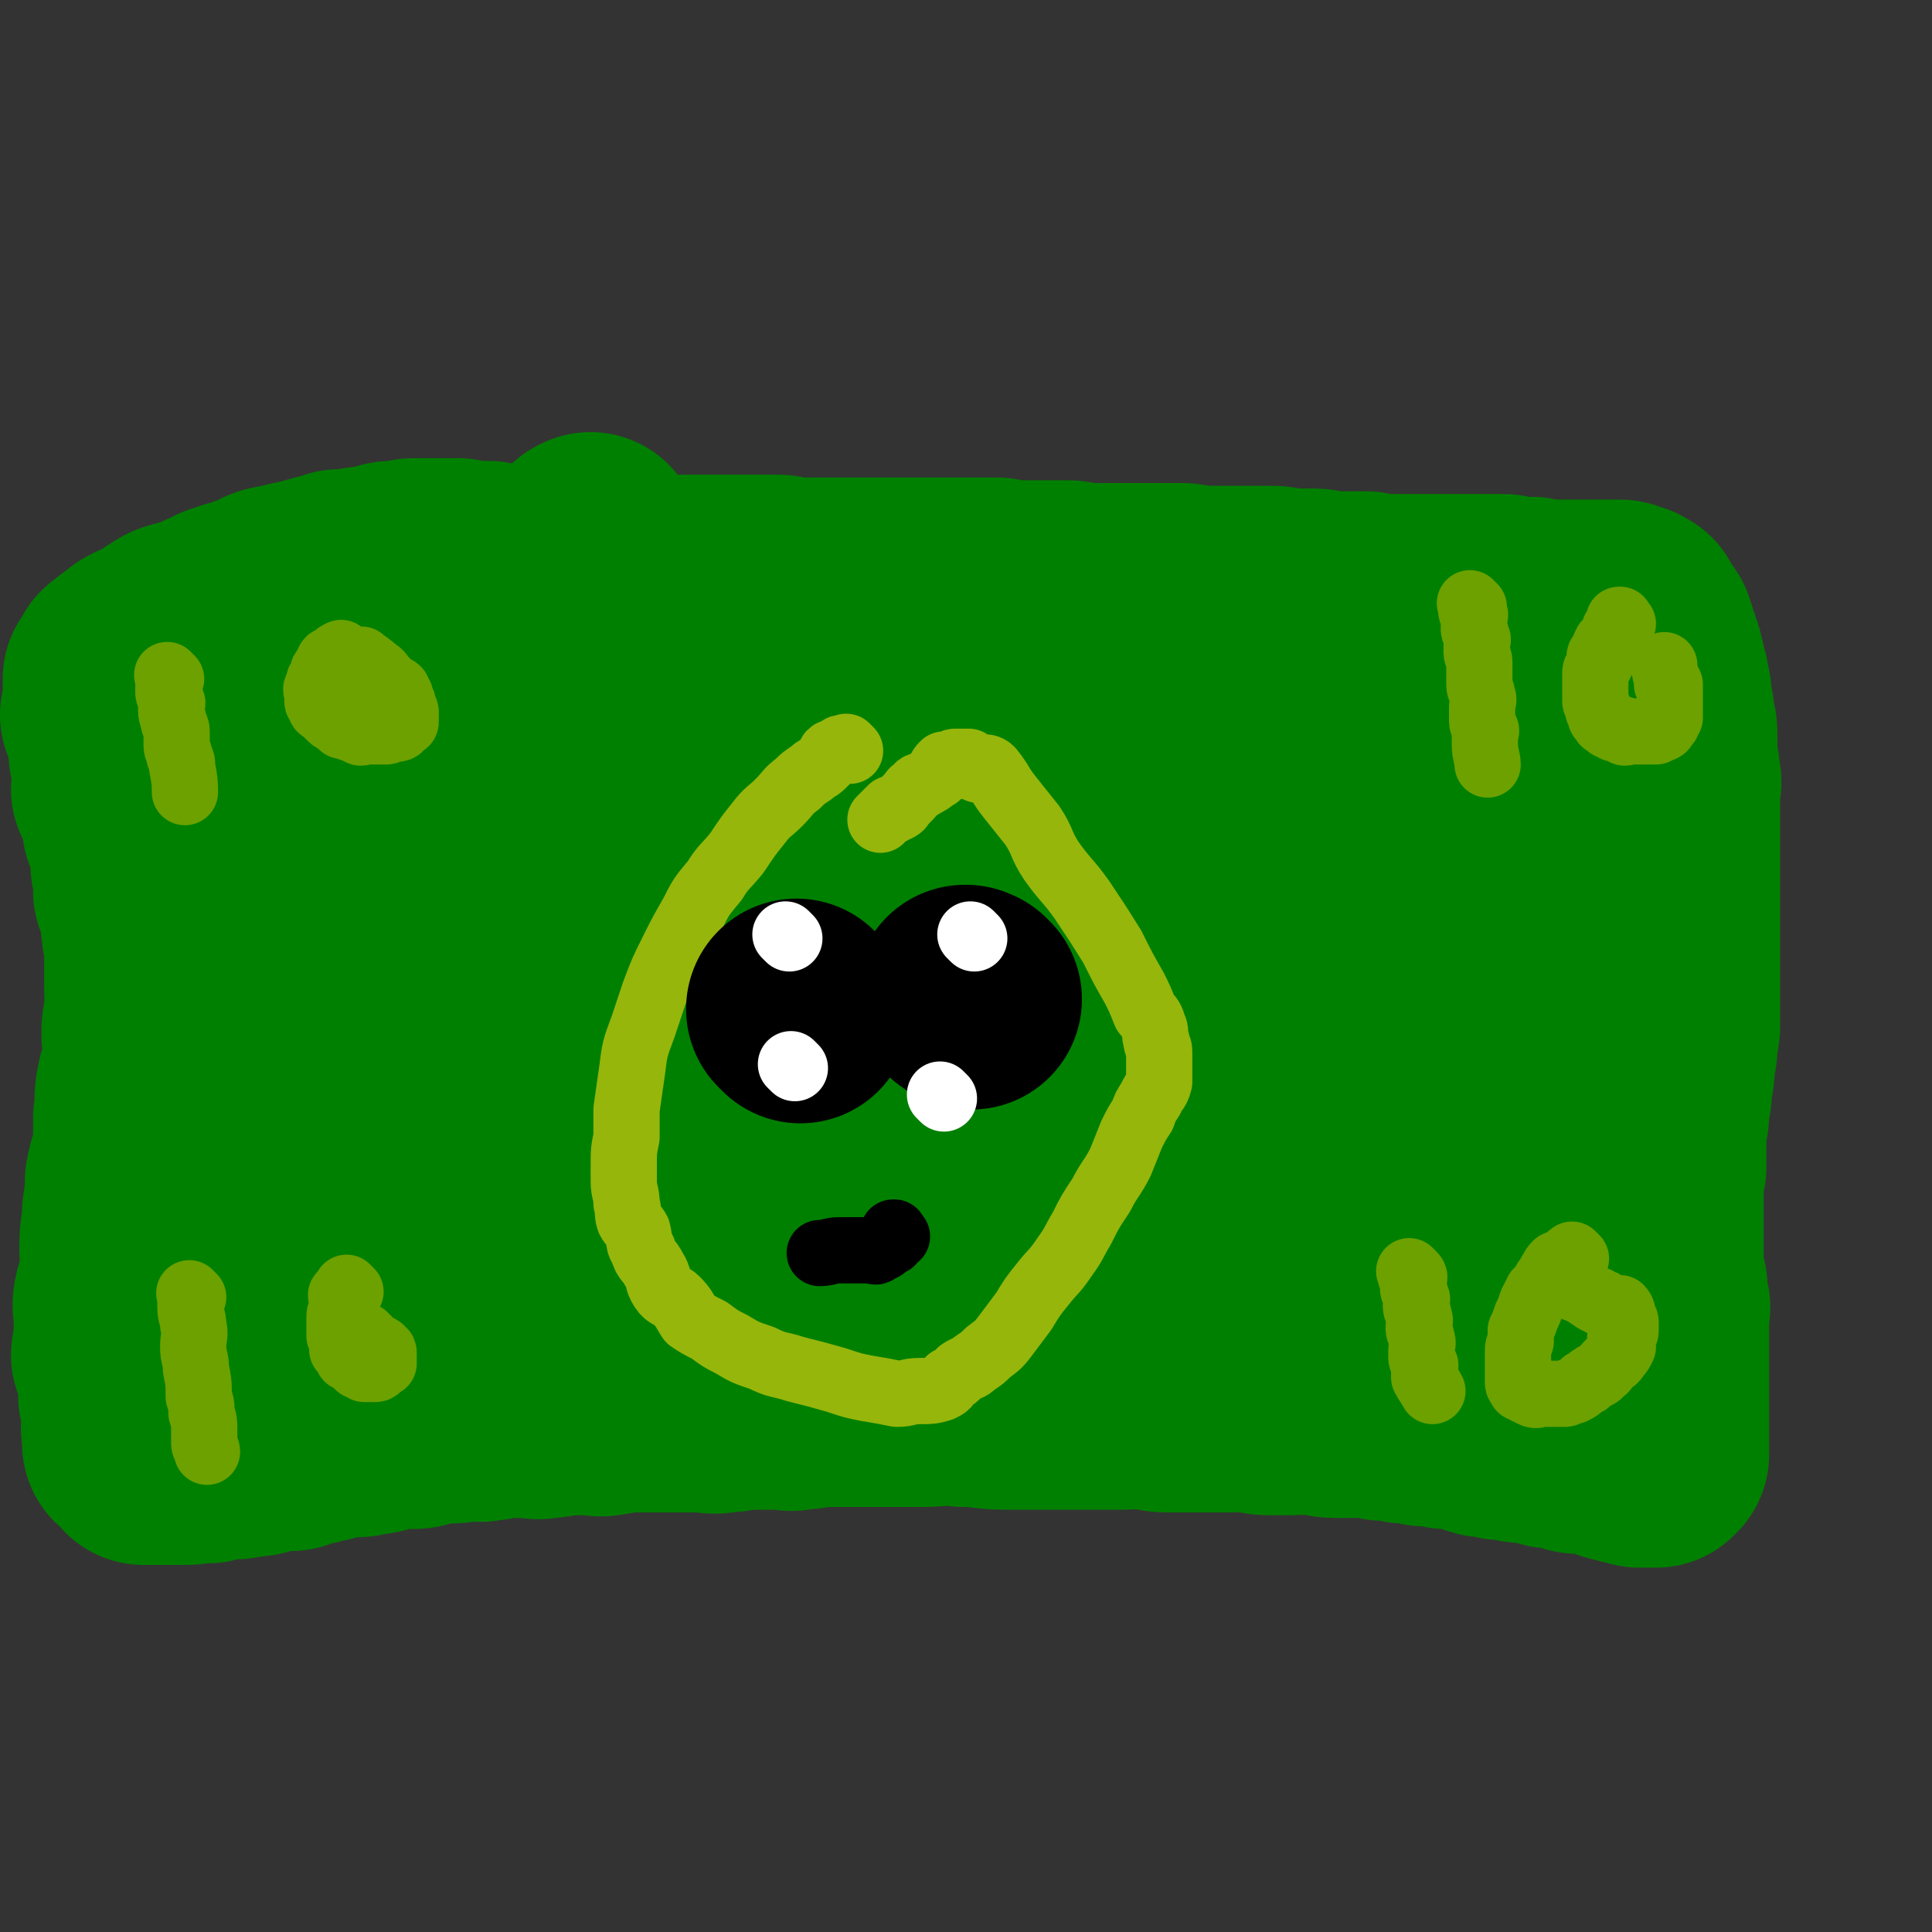
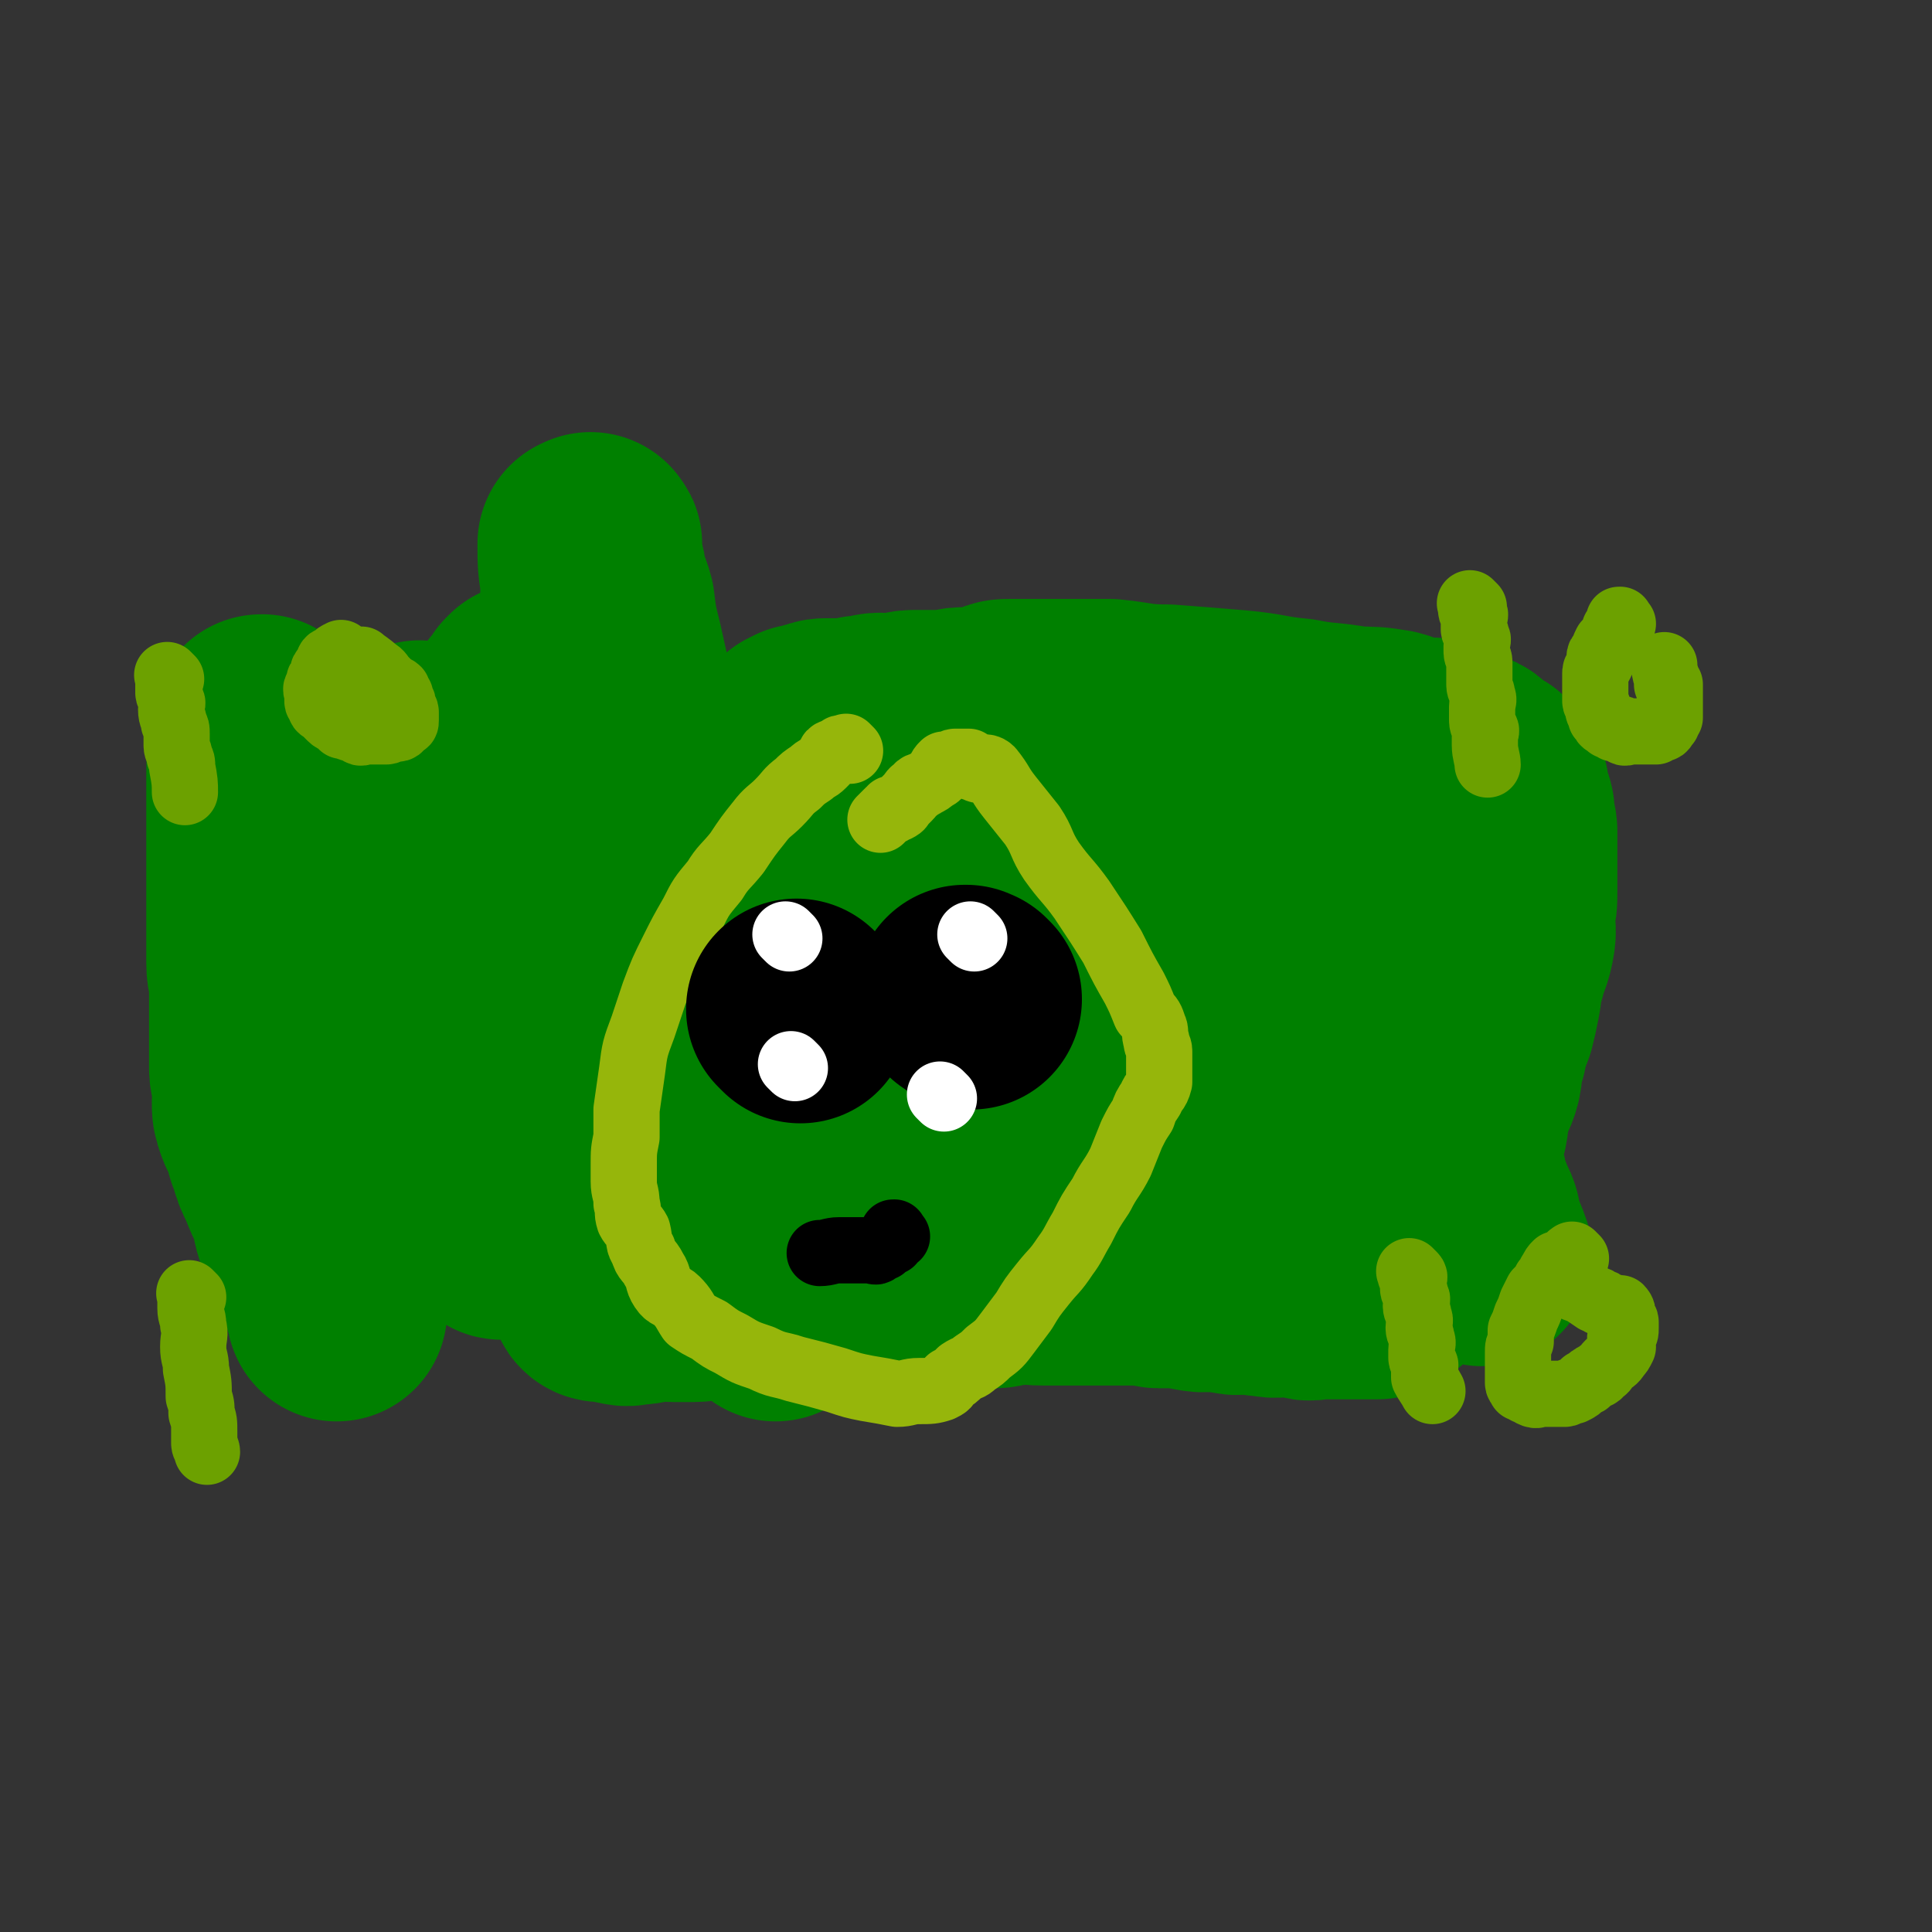
<svg xmlns="http://www.w3.org/2000/svg" viewBox="0 0 700 700" version="1.1">
  <rect x="0" y="0" width="700" height="700" fill="#333333" stroke="none" />
  <g fill="none" stroke="#008000" stroke-width="80" stroke-linecap="round" stroke-linejoin="round">
-     <path d="M136,221c-1,-1 -1,-1 -1,-1 -1,-1 0,0 0,0 0,0 0,0 0,0 0,0 0,0 0,0 -1,-1 0,0 0,0 0,0 0,0 0,0 0,0 0,0 0,0 -1,-1 0,0 0,0 0,0 0,0 0,0 0,0 -1,0 0,0 0,-1 0,0 1,0 0,0 0,0 0,0 1,0 2,0 3,0 1,0 0,-1 2,-1 0,-1 1,0 2,0 1,0 1,-1 3,-1 2,-1 2,0 4,0 3,0 3,-1 7,-1 2,0 2,0 4,0 3,0 3,-1 5,-1 4,-1 4,0 7,0 2,0 1,-1 3,-1 3,-1 3,0 7,0 1,0 1,-1 3,-1 3,-1 3,0 5,0 4,0 3,-1 7,-1 3,-1 3,0 6,0 3,0 3,-1 6,-1 3,-1 3,0 6,0 2,0 2,0 4,0 2,0 2,0 4,0 2,0 2,0 4,0 3,0 3,0 5,0 3,0 3,0 5,0 3,0 3,0 5,0 3,0 3,0 5,0 3,0 3,0 5,0 4,0 4,0 7,0 2,0 2,0 4,0 3,0 3,0 5,0 4,0 4,0 7,0 3,0 3,0 6,0 2,0 2,1 4,1 4,1 4,0 7,0 2,0 2,0 4,0 3,0 3,0 5,0 2,0 2,0 4,0 2,0 2,0 4,0 3,0 3,0 5,0 3,0 3,0 5,0 3,0 3,0 5,0 3,0 3,0 7,0 1,0 1,0 3,0 3,0 3,0 5,0 1,0 1,0 2,0 2,0 2,0 4,0 3,0 3,0 7,0 1,0 1,0 3,0 3,0 3,0 5,0 2,0 2,1 4,1 3,1 3,0 5,0 3,0 3,0 5,0 2,0 2,0 3,0 2,0 2,0 4,0 3,0 3,0 5,0 2,0 2,1 4,1 3,1 3,0 7,0 2,0 2,0 4,0 3,0 3,0 5,0 3,0 3,0 5,0 2,0 2,0 4,0 2,0 2,0 4,0 2,0 2,0 3,0 3,0 3,0 5,0 3,0 3,1 5,1 3,1 3,0 5,0 2,0 2,0 4,0 2,0 2,0 4,0 2,0 2,0 4,0 1,0 1,0 3,0 1,0 1,0 3,0 1,0 1,0 2,0 1,0 1,0 3,0 3,0 3,1 5,1 3,1 3,0 5,0 3,0 3,0 5,0 3,0 3,1 5,1 3,1 3,0 5,0 4,0 4,0 7,0 1,0 1,0 2,0 1,0 1,1 3,1 1,1 1,0 3,0 2,0 2,0 4,0 2,0 2,0 4,0 2,0 2,0 4,0 2,0 2,0 4,0 2,0 2,0 4,0 2,0 2,0 4,0 2,0 2,0 4,0 1,0 1,0 3,0 1,0 1,0 3,0 1,0 1,0 3,0 1,0 1,0 2,0 1,0 1,0 2,0 1,0 1,0 3,0 1,0 1,1 2,1 0,1 1,0 2,0 1,0 1,0 3,0 1,0 1,0 3,0 1,0 1,1 3,1 1,1 1,0 3,0 1,0 1,0 3,0 1,0 1,0 3,0 1,0 1,0 2,0 1,0 1,0 2,0 1,0 1,0 2,0 1,0 1,0 2,0 0,0 0,0 0,0 1,0 1,0 3,0 1,0 1,0 2,0 0,0 0,0 0,0 1,0 1,0 3,0 0,0 0,0 0,0 1,0 1,0 1,0 1,0 1,0 1,0 1,0 1,0 1,0 1,0 1,0 1,0 1,0 1,1 1,1 1,0 1,0 1,0 1,0 1,0 1,0 1,0 1,1 1,1 1,0 1,0 1,0 0,0 0,1 0,1 0,1 1,1 1,1 0,1 0,1 0,1 0,1 1,1 1,1 1,1 1,1 1,1 1,1 1,1 1,3 1,1 1,1 1,3 1,1 1,1 1,3 1,1 1,1 1,3 1,2 1,2 1,4 1,2 1,2 1,4 1,3 1,3 1,7 1,3 1,3 1,6 1,3 1,3 1,6 0,3 0,3 0,7 0,3 1,3 1,7 1,3 0,3 0,7 0,3 0,3 0,7 0,3 0,3 0,7 0,4 0,4 0,7 0,3 0,3 0,6 0,3 0,3 0,6 0,2 0,2 0,4 0,2 0,2 0,4 0,2 0,2 0,4 0,2 0,2 0,4 0,3 0,3 0,5 0,3 0,3 0,7 0,3 0,3 0,6 0,2 0,2 0,4 0,4 0,4 0,7 0,3 0,3 0,6 0,2 -1,2 -1,4 0,2 0,2 0,4 0,2 -1,2 -1,4 -1,2 0,2 0,4 0,2 -1,2 -1,4 -1,2 0,2 0,4 0,2 -1,2 -1,4 -1,2 0,2 0,4 0,2 -1,2 -1,4 0,1 0,1 0,3 0,1 0,1 0,3 0,1 0,1 0,3 0,1 0,1 0,3 0,1 0,1 0,3 0,1 -1,1 -1,2 -1,1 0,1 0,3 0,1 0,1 0,3 0,1 0,1 0,3 0,1 0,1 0,2 0,1 0,1 0,3 0,1 0,1 0,3 0,1 0,1 0,2 0,1 0,1 0,3 0,1 0,1 0,2 0,1 0,1 0,2 0,1 0,1 0,2 0,1 0,1 0,2 0,1 0,1 0,2 0,1 0,1 0,3 0,1 0,1 0,2 0,1 0,1 0,2 0,1 1,0 1,2 1,0 0,1 0,2 0,1 0,1 0,2 0,0 0,0 0,0 1,1 1,1 1,3 1,1 0,1 0,2 0,1 0,1 0,2 0,0 0,0 0,0 0,1 0,1 0,3 0,1 0,1 0,2 0,1 0,1 0,2 0,0 0,0 0,0 0,1 0,1 0,3 0,0 0,0 0,0 0,1 0,1 0,3 0,0 0,0 0,0 0,1 0,1 0,1 0,1 0,1 0,1 0,1 0,1 0,1 0,1 0,1 0,1 0,1 0,1 0,1 0,1 0,1 0,1 0,1 0,1 0,1 0,1 0,1 0,1 0,1 0,1 0,1 0,1 0,1 0,1 0,1 0,1 0,1 0,1 0,1 0,1 0,1 0,1 0,1 0,1 0,1 0,1 0,1 0,1 0,1 0,1 0,1 0,1 0,1 0,1 0,1 0,1 0,1 0,1 0,1 0,1 0,1 0,1 0,1 0,1 0,1 0,1 0,1 0,1 0,1 0,1 0,1 0,1 0,1 0,1 0,1 0,1 0,1 0,1 0,1 0,1 0,1 0,1 0,1 0,1 0,1 0,1 0,1 0,1 0,1 0,1 0,1 0,1 0,1 0,1 0,1 0,1 0,1 0,1 0,1 0,1 0,1 0,1 0,1 0,1 0,1 0,1 0,1 0,1 0,1 0,1 0,1 0,1 0,1 0,1 0,1 0,0 0,0 0,0 -1,1 -1,1 -1,1 -1,0 -1,0 -1,0 0,0 0,0 -1,0 -1,0 -1,0 -1,0 -1,0 -1,0 -3,0 0,0 0,0 0,0 -1,0 -1,-1 -1,-1 -1,-1 -2,0 -3,0 -1,0 0,-1 -2,-1 0,0 -1,0 -2,0 -1,0 0,-1 -2,-1 -1,-1 -1,-1 -3,-1 -2,-1 -2,-1 -4,-1 -3,0 -3,0 -5,0 -2,0 -2,-1 -4,-1 -3,-1 -3,-1 -6,-1 -2,-1 -2,-1 -4,-1 -4,-1 -4,-1 -7,-1 -3,-1 -3,-1 -7,-1 -3,-1 -3,-1 -6,-1 -4,-1 -4,-2 -8,-3 -3,0 -3,0 -6,0 -4,-1 -4,-1 -8,-1 -4,-1 -4,-1 -7,-1 -4,-1 -4,-1 -8,-1 -4,-1 -4,-1 -8,-1 -4,0 -4,0 -9,0 -4,0 -4,-1 -8,-1 -4,-1 -4,0 -8,0 -4,0 -4,0 -8,0 -4,0 -4,-1 -7,-1 -3,-1 -3,0 -7,0 -3,0 -3,0 -7,0 -4,0 -4,0 -8,0 -4,0 -4,0 -8,0 -4,0 -4,-1 -7,-1 -5,-1 -5,0 -9,0 -7,0 -7,0 -13,0 -8,0 -8,0 -15,0 -7,0 -7,0 -15,0 -7,0 -7,-1 -15,-1 -8,-1 -8,0 -15,0 -7,0 -7,0 -14,0 -6,0 -6,0 -11,0 -6,0 -6,0 -11,0 -4,0 -4,1 -9,1 -3,1 -3,0 -7,0 -5,0 -5,0 -10,0 -5,0 -5,1 -10,1 -4,1 -4,0 -9,0 -4,0 -4,0 -9,0 -4,0 -4,0 -8,0 -5,0 -5,0 -10,0 -3,0 -3,1 -6,1 -3,1 -3,0 -7,0 -3,0 -3,0 -7,0 -4,0 -4,1 -8,1 -4,1 -4,0 -8,0 -4,0 -4,0 -7,0 -4,0 -3,1 -7,1 -3,1 -3,0 -6,0 -3,0 -3,1 -7,1 -2,0 -2,0 -4,0 -3,0 -3,1 -5,1 -3,1 -3,1 -5,1 -4,0 -4,0 -7,0 -2,0 -1,1 -3,1 -3,1 -3,1 -5,1 -4,1 -3,1 -7,1 -1,0 -1,0 -3,0 -2,0 -2,1 -4,1 -3,1 -3,1 -5,1 -2,1 -2,1 -4,1 -2,1 -2,1 -4,1 -1,1 -1,1 -3,1 -2,0 -2,0 -4,0 -3,0 -3,1 -5,1 -2,1 -2,1 -3,1 -1,0 -1,0 -3,0 -2,0 -2,1 -4,1 -1,0 -1,0 -3,0 -1,0 -1,0 -3,0 -1,0 -1,1 -3,1 -1,1 -1,0 -3,0 -1,0 -1,0 -2,0 -1,0 -1,1 -3,1 -1,0 -1,0 -2,0 -1,0 -1,0 -2,0 -1,0 -1,0 -2,0 -1,0 -1,0 -2,0 -1,0 -1,0 -2,0 0,0 0,0 0,0 -1,0 -1,0 -3,0 0,0 0,0 0,0 -1,0 -2,0 -3,0 0,0 0,-1 0,-1 0,-1 -1,0 -1,-1 0,0 0,-1 0,-1 -1,-1 -2,0 -3,-1 0,-1 1,-1 1,-3 0,-1 -1,0 -1,-2 -1,-1 0,-1 0,-3 0,-2 0,-2 0,-4 0,-2 -1,-2 -1,-4 -1,-2 0,-2 0,-4 0,-3 1,-3 0,-5 -1,-4 -2,-4 -3,-7 0,-2 1,-2 1,-4 0,-5 0,-5 0,-9 0,-4 -1,-4 0,-8 1,-4 2,-4 3,-8 0,-5 -1,-5 -1,-10 0,-7 1,-7 1,-13 1,-6 1,-6 1,-11 1,-6 2,-6 3,-12 0,-6 0,-6 0,-11 1,-6 0,-6 1,-11 1,-5 2,-5 3,-10 0,-5 -1,-5 -1,-10 0,-4 1,-4 1,-9 1,-3 0,-3 0,-7 0,-4 0,-4 0,-8 0,-4 0,-4 0,-7 0,-3 -1,-3 -1,-7 -1,-3 1,-4 0,-7 -1,-3 -2,-3 -3,-6 0,-3 0,-3 0,-6 -1,-3 -1,-3 -1,-6 0,-3 1,-3 0,-6 -1,-3 -2,-3 -3,-6 0,-2 0,-2 0,-4 -1,-3 0,-3 -1,-5 -1,-2 -2,-2 -3,-4 0,-3 1,-3 1,-7 0,-1 -1,-1 -1,-3 -1,-3 -1,-3 -1,-5 0,-2 0,-2 0,-4 0,-2 1,-2 0,-4 -1,-2 -2,-2 -3,-4 0,-1 1,-2 1,-3 0,-1 0,-1 0,-3 0,-1 0,-1 0,-3 0,-1 0,-1 0,-2 0,-1 0,-1 0,-2 1,-1 2,0 3,-2 0,0 -1,-1 -1,-1 0,-1 1,-1 1,-1 1,-1 1,-1 1,-1 2,-2 2,-1 4,-3 1,-1 1,-1 3,-2 3,-1 3,0 5,-2 3,-1 2,-2 4,-3 3,-2 3,-2 7,-3 4,-1 4,-1 8,-3 4,-1 3,-2 7,-3 5,-2 5,-1 9,-3 4,-1 4,-2 7,-3 5,-1 5,-1 9,-2 4,0 4,-1 8,-2 4,-1 4,-1 7,-2 2,0 2,0 4,0 4,-1 4,-1 7,-1 3,-1 3,-1 6,-1 1,-1 1,-1 3,-1 1,0 2,0 3,0 2,0 2,-1 4,-1 1,0 2,0 3,0 1,0 1,0 3,0 1,0 1,0 2,0 0,0 0,0 0,0 2,0 2,0 4,0 1,0 1,0 2,0 1,0 1,0 2,0 1,0 0,1 2,1 0,1 1,0 2,0 1,0 1,0 2,0 1,0 1,0 2,0 0,0 0,0 0,0 1,0 1,0 1,0 1,0 1,0 1,0 1,0 1,0 1,0 1,0 1,1 1,1 0,0 0,0 0,0 1,0 1,0 1,0 1,0 1,1 1,1 1,0 1,0 1,0 1,0 2,1 2,1 " />
    <path d="M96,264c-1,-1 -1,-1 -1,-1 -1,-1 0,0 0,0 0,0 0,0 0,0 0,0 0,0 0,0 -1,-1 0,0 0,0 0,0 0,0 0,0 0,0 0,-1 0,0 -1,1 0,2 0,4 0,2 -1,2 -1,4 -1,5 -1,5 -1,10 0,7 0,7 0,15 0,7 0,7 0,14 0,8 0,8 0,15 0,6 0,6 0,13 0,5 0,5 0,11 0,4 1,4 1,8 0,2 0,2 0,4 0,3 0,3 0,5 0,3 0,3 0,5 0,3 0,3 0,7 0,2 0,2 0,4 0,3 0,3 0,5 0,3 1,3 1,5 1,4 0,4 0,7 0,3 0,3 1,6 1,3 2,3 3,6 1,3 0,3 2,7 1,4 1,4 3,8 2,5 2,5 4,9 2,6 1,6 3,11 2,4 2,4 4,8 2,4 1,4 3,7 1,3 2,3 3,6 1,2 0,2 0,4 0,1 1,1 1,2 0,0 0,0 0,0 0,1 0,1 0,1 0,0 0,0 0,0 0,1 0,1 0,1 0,0 0,0 0,0 0,0 0,0 0,-1 0,-2 0,-2 0,-4 1,-11 2,-11 3,-22 0,-12 -1,-12 0,-25 1,-12 2,-12 4,-25 2,-14 1,-14 3,-28 1,-11 1,-11 3,-22 1,-11 1,-11 3,-21 0,-2 1,-2 2,-3 0,-1 0,-1 0,-2 0,-1 0,-2 0,-3 0,0 1,1 1,1 1,-2 1,-3 1,-5 1,-2 1,-2 1,-4 1,-2 1,-2 1,-4 1,-1 1,-1 1,-3 0,-1 0,-1 0,-3 0,-2 1,-2 1,-4 1,-1 1,-1 1,-3 0,-1 0,-1 0,-3 0,-1 1,-1 1,-3 1,-2 1,-2 1,-4 1,-2 1,-1 1,-3 0,-1 0,-1 0,-3 0,-1 1,-1 1,-2 1,0 0,-1 0,-2 0,-1 1,-1 1,-2 0,0 0,0 0,0 1,1 0,0 0,0 0,0 0,1 0,2 0,2 1,1 1,3 1,5 0,5 1,11 2,7 3,7 4,15 1,10 0,10 2,20 1,11 2,11 4,22 2,10 2,10 4,20 2,10 2,10 4,20 1,6 0,6 2,12 1,5 2,4 3,9 1,3 0,3 0,7 1,2 1,2 1,4 1,4 1,4 1,7 1,3 1,3 1,6 1,2 1,2 1,4 0,2 0,2 0,4 0,2 1,1 1,3 0,1 0,1 0,2 0,0 0,0 0,0 0,1 0,1 0,1 0,1 0,1 0,1 0,0 0,0 0,0 0,1 -1,0 0,0 0,-1 1,0 1,-1 1,-1 0,-1 0,-3 0,-2 0,-2 0,-5 0,-6 0,-6 0,-12 0,-5 0,-6 0,-11 0,-7 -1,-7 -1,-14 -1,-8 0,-8 0,-17 0,-7 -1,-7 -1,-15 -1,-7 -1,-7 -1,-13 -1,-4 -1,-4 -1,-9 0,-5 0,-5 0,-10 0,-4 -1,-4 -1,-7 0,-5 1,-5 1,-10 1,-5 0,-5 0,-11 0,-7 0,-7 1,-14 1,-6 1,-6 3,-13 0,-4 1,-4 2,-9 1,-4 1,-4 2,-9 0,-3 -1,-3 0,-6 1,-1 2,-1 3,-2 0,-1 0,-1 0,-2 0,0 0,0 0,0 0,0 0,0 0,0 1,-1 1,-1 1,-1 0,0 0,0 0,0 1,0 1,0 1,0 0,0 0,1 0,1 0,2 1,2 1,4 1,3 1,3 1,5 1,6 1,6 3,12 1,7 2,7 3,15 1,8 0,8 2,16 1,10 1,10 3,20 1,9 1,9 2,17 0,8 0,8 2,15 0,7 1,7 2,14 0,4 0,4 0,7 1,5 1,5 1,10 1,3 1,3 1,7 0,4 0,4 0,7 0,3 1,3 1,6 1,2 1,2 1,4 0,3 0,3 0,5 0,2 1,2 1,4 0,1 0,1 0,2 0,1 1,1 1,2 0,0 0,0 0,0 0,1 1,2 1,3 1,0 1,-1 1,-1 1,0 1,0 1,0 1,0 1,-1 1,-1 1,-1 1,-1 1,-1 1,-2 1,-2 1,-4 1,-2 2,-2 3,-4 0,-2 -1,-2 -1,-4 0,-3 1,-3 1,-6 0,-5 -1,-5 -1,-9 -1,-12 0,-12 -1,-24 -2,-16 -2,-16 -4,-33 -2,-17 -2,-17 -3,-34 -1,-18 -1,-18 -2,-35 0,-17 0,-17 0,-33 -1,-14 -1,-14 -1,-28 -1,-6 -1,-6 -1,-13 0,0 0,0 0,0 1,0 1,-1 1,0 1,0 0,1 0,1 0,1 0,1 0,3 0,0 0,0 0,0 0,-2 0,-3 0,-4 0,0 0,1 0,2 0,1 0,1 0,1 1,3 1,3 1,5 1,3 1,3 1,5 1,5 2,5 3,9 1,8 1,8 3,16 2,9 2,9 4,18 3,11 3,11 5,22 3,11 3,11 5,21 3,11 3,11 5,22 3,11 2,11 4,22 2,8 3,8 4,16 1,7 0,7 2,14 1,5 2,5 3,10 1,6 1,6 2,11 1,6 0,6 2,12 1,5 1,5 3,10 1,4 2,4 3,9 2,5 1,6 3,11 2,6 2,6 4,11 2,4 2,4 3,9 1,3 1,3 2,6 0,3 0,3 2,6 0,2 1,2 2,4 0,1 0,1 0,2 0,0 0,1 0,2 0,1 1,1 1,2 0,0 0,0 0,0 0,0 0,0 0,0 0,0 0,0 0,0 0,0 0,0 0,-1 0,-1 0,-1 0,-1 0,-4 0,-4 0,-8 0,-5 0,-5 0,-10 0,-5 0,-5 0,-10 0,-7 0,-7 0,-15 0,-6 -1,-6 -1,-13 -1,-6 -1,-6 -1,-12 -1,-5 -1,-5 -1,-10 -1,-2 -1,-2 -1,-5 0,-2 0,-2 0,-4 0,-1 -1,-1 -1,-2 -1,0 0,-1 0,-1 0,-2 -1,-2 -1,-3 -1,0 -1,0 -1,0 -1,-1 -1,-1 -1,-1 -1,0 -1,0 -1,0 -1,0 -1,0 -1,0 -1,0 -2,0 -3,1 -1,1 0,2 -2,3 -1,1 -1,0 -3,2 -3,2 -3,2 -5,5 -3,3 -3,4 -5,7 -4,4 -4,4 -7,8 -3,4 -3,4 -6,8 -3,5 -3,5 -6,9 -2,5 -2,5 -4,9 -2,4 -2,4 -4,8 -2,4 -2,4 -3,7 -1,2 -1,2 -2,4 -1,3 -1,3 -2,5 0,2 0,2 0,4 -1,1 -1,1 -1,3 -1,1 -1,1 -1,3 0,0 0,0 0,0 0,1 0,1 0,1 0,1 0,1 0,1 0,1 1,1 1,1 1,0 1,0 1,0 1,0 1,0 3,0 1,0 1,1 3,1 3,1 3,0 5,0 4,0 4,-1 8,-1 3,-1 3,0 6,0 3,0 3,0 7,0 4,0 4,-1 8,-1 3,0 3,0 6,0 3,0 3,0 6,0 2,0 2,0 4,0 3,0 3,0 5,0 4,0 4,1 7,1 1,0 1,0 3,0 3,0 3,0 5,0 3,0 3,0 5,0 4,0 4,0 8,0 3,0 3,-1 6,-1 3,-1 3,0 7,0 3,0 3,-1 7,-1 3,-1 3,-1 6,-1 3,0 3,0 6,0 3,0 3,-1 6,-1 4,-1 4,-1 8,-1 3,0 3,0 6,0 3,0 3,-1 7,-1 5,-1 5,0 11,0 5,0 5,0 10,0 4,0 4,0 7,0 4,0 4,0 7,0 4,0 4,0 7,0 2,0 2,0 4,0 2,0 2,0 3,0 2,0 2,1 4,1 1,0 1,0 3,0 3,0 3,0 5,0 3,0 3,1 5,1 4,1 4,0 7,0 3,0 3,1 6,1 3,1 3,0 6,0 3,0 3,1 7,1 4,1 4,0 8,0 3,0 3,1 6,1 2,1 2,0 4,0 3,0 3,0 6,0 1,0 1,0 3,0 3,0 3,0 5,0 1,0 0,0 0,0 2,0 2,0 4,0 1,0 1,0 2,0 1,0 1,0 2,0 1,0 1,-1 2,-1 0,-1 0,-1 0,-1 1,-1 2,0 3,-1 1,-2 0,-2 2,-4 0,-1 1,-1 2,-2 1,-2 1,-2 3,-4 1,-2 1,-2 2,-4 1,-3 0,-3 2,-5 1,-3 2,-3 3,-5 1,-4 0,-4 2,-8 1,-4 2,-3 3,-7 1,-4 0,-4 2,-8 1,-5 2,-5 3,-9 1,-5 0,-5 2,-10 1,-4 2,-4 3,-8 1,-5 0,-5 2,-10 1,-5 1,-5 3,-10 1,-4 1,-4 2,-9 1,-5 0,-5 2,-10 1,-5 2,-5 3,-10 1,-5 0,-5 0,-10 1,-4 1,-4 1,-8 0,-4 0,-4 0,-8 0,-4 0,-4 0,-7 0,-3 0,-4 0,-7 0,-2 -1,-2 -1,-4 0,-2 0,-2 0,-3 0,-1 -1,-1 -1,-3 -1,-1 -1,-1 -1,-3 0,-1 0,-1 0,-2 -1,-1 -1,-1 -3,-2 0,0 0,0 0,0 -1,-1 -1,-2 -1,-3 -1,0 -1,0 -1,0 -1,-1 -1,-1 -1,-1 -1,-1 -2,-1 -3,-1 -1,-1 0,-2 -2,-3 0,0 -1,0 -2,0 -1,-1 -1,-1 -3,-1 -1,-1 -1,-1 -3,-1 -3,-1 -3,-2 -5,-3 -4,0 -4,0 -7,0 -4,-1 -4,-2 -8,-3 -6,-1 -7,-1 -13,-1 -11,-2 -11,-1 -21,-3 -11,-1 -11,-2 -22,-3 -12,-1 -12,-1 -25,-2 -11,0 -11,-1 -21,-2 -9,0 -9,0 -19,0 -6,0 -6,0 -12,0 -2,0 -3,0 -5,0 -2,0 -3,0 -4,1 -1,0 0,1 0,1 -1,1 -1,1 -3,1 -1,0 -1,0 -3,0 -2,0 -2,0 -4,0 -2,0 -2,0 -3,0 -3,0 -3,1 -5,1 -2,0 -2,0 -4,0 -2,0 -2,0 -4,0 -3,0 -3,0 -5,0 -3,0 -3,1 -5,1 -4,1 -4,0 -7,0 -3,0 -3,1 -7,1 -3,1 -3,1 -7,1 -3,0 -3,0 -6,0 -2,0 -2,1 -4,1 -2,1 -2,1 -4,1 -1,1 -1,1 -2,1 0,1 0,1 0,1 -1,1 -1,2 -1,3 -1,0 -1,0 -1,0 -1,1 -1,1 -1,3 0,1 0,1 0,3 0,1 -1,1 -1,2 -1,2 0,2 0,5 0,4 0,4 0,7 0,5 0,5 0,10 0,5 1,5 1,10 1,5 1,5 1,11 1,7 0,7 1,14 1,7 1,7 3,14 1,6 0,6 2,11 0,5 1,5 2,10 1,7 0,7 2,14 1,7 2,7 4,14 2,5 1,6 3,11 2,6 2,6 4,11 2,5 1,6 3,11 2,6 2,6 4,11 1,4 2,4 3,7 0,2 0,2 0,4 1,2 2,2 3,4 0,1 0,2 0,3 1,1 1,1 1,2 1,0 1,0 1,0 0,0 0,0 0,0 1,0 1,0 1,0 1,-1 1,-1 1,-3 1,-4 1,-4 1,-7 1,-6 1,-6 1,-11 1,-7 0,-7 1,-14 1,-6 2,-6 3,-12 0,-7 -1,-7 -1,-14 0,-5 0,-5 0,-10 0,-5 1,-5 1,-10 1,-4 1,-4 1,-7 0,-2 0,-2 0,-3 0,-3 1,-3 1,-7 1,-3 0,-3 1,-7 1,-3 2,-3 4,-6 1,-2 1,-3 2,-6 0,-3 1,-3 2,-6 1,-3 0,-3 2,-6 1,-3 1,-3 3,-6 2,-3 2,-2 4,-6 1,-2 1,-2 2,-4 0,-3 -1,-4 0,-7 1,-2 2,-2 4,-4 1,-2 1,-2 2,-4 0,-2 -1,-2 0,-4 1,-2 2,-1 3,-3 0,-1 0,-2 0,-3 1,0 1,0 1,0 0,-1 0,-1 0,-1 0,-1 0,-1 0,-1 0,-1 1,-1 1,-1 1,0 1,0 1,0 1,0 1,0 1,0 1,0 1,0 1,0 1,1 1,1 1,3 1,1 1,1 1,3 1,2 1,2 1,4 1,3 1,3 1,7 1,3 1,3 1,6 1,4 2,4 3,8 0,4 -1,4 -1,8 0,5 0,5 0,10 0,5 1,5 1,10 1,5 1,5 1,10 1,6 1,6 1,12 0,6 0,6 0,11 0,6 0,6 0,13 0,5 1,5 1,10 0,4 0,4 0,7 0,4 1,4 1,8 1,3 1,3 1,6 1,1 1,1 1,3 1,2 1,2 1,3 1,0 1,0 1,0 1,1 1,2 1,3 1,0 1,0 1,0 1,0 1,0 1,0 1,0 1,1 1,1 1,0 1,-1 1,-1 1,-1 2,0 3,0 1,-1 1,-1 2,-3 1,-1 1,0 2,-2 1,-1 1,-1 2,-3 1,-3 2,-3 3,-5 1,-3 0,-4 2,-7 1,-3 2,-3 3,-7 1,-5 0,-5 2,-9 1,-6 2,-6 3,-12 1,-5 1,-6 2,-11 1,-6 1,-6 2,-11 0,-5 0,-5 0,-10 1,-5 1,-5 1,-10 1,-5 0,-5 1,-10 1,-4 2,-4 3,-7 1,-4 0,-4 2,-8 0,-4 0,-4 2,-7 1,-4 1,-3 3,-7 1,-3 0,-3 2,-6 1,-3 2,-2 3,-6 0,-1 0,-2 0,-3 1,-2 2,-1 3,-3 0,-1 0,-1 0,-2 1,-1 2,-1 3,-2 0,0 -1,0 -1,0 0,0 1,0 1,0 1,0 0,-1 0,-1 0,-1 1,0 1,0 1,0 1,0 1,0 0,0 0,1 0,1 0,2 1,2 1,4 1,2 1,2 1,4 1,4 1,4 1,8 1,6 1,6 1,12 1,7 1,7 1,14 0,7 0,7 0,14 0,7 0,7 0,14 0,6 -1,6 -1,13 -1,5 0,5 0,10 0,4 -1,4 -1,9 -1,3 0,3 0,6 0,3 0,3 0,6 0,2 0,2 0,4 0,3 0,3 0,5 0,2 1,2 1,4 0,1 0,1 0,3 0,1 0,1 0,2 0,0 1,0 1,0 0,1 0,1 0,1 0,0 1,0 1,0 1,0 1,0 1,-1 1,-1 1,-1 3,-3 1,-1 1,-1 2,-3 1,-3 1,-3 3,-5 2,-4 2,-3 4,-7 2,-3 2,-3 3,-6 2,-5 2,-5 4,-10 2,-4 2,-4 3,-8 1,-6 1,-6 3,-11 1,-5 1,-5 3,-10 1,-5 2,-5 3,-10 1,-4 0,-4 2,-9 1,-4 1,-4 3,-8 1,-4 0,-4 2,-7 0,-2 0,-2 2,-4 1,-3 1,-3 3,-5 1,-2 1,-2 2,-4 0,-1 0,-1 0,-2 1,-1 1,-1 1,-2 1,-1 1,-1 1,-1 1,-1 1,0 1,0 1,0 1,-1 1,-1 0,0 0,0 0,0 1,0 0,-1 0,-1 0,0 0,1 1,1 1,1 1,1 1,1 1,0 1,0 1,0 1,1 0,1 0,3 0,1 1,1 1,2 1,1 2,1 3,3 1,2 1,2 2,4 1,3 1,3 2,5 0,3 -1,4 0,7 2,5 3,5 4,10 1,5 1,5 2,10 0,4 1,4 2,9 1,4 1,4 2,8 0,5 -1,5 0,9 1,4 2,4 3,8 0,4 0,4 0,7 0,2 0,2 0,4 0,4 1,4 1,7 1,3 1,3 1,5 1,3 1,3 1,6 1,2 1,2 1,5 1,2 1,2 1,4 1,2 1,2 1,4 1,2 1,2 1,3 1,1 1,1 1,3 1,1 1,1 1,3 0,1 0,1 0,2 0,1 1,1 1,2 1,1 1,1 1,2 0,1 0,1 0,2 0,0 1,0 1,0 0,1 0,1 0,1 0,1 1,1 1,1 1,2 1,3 1,5 2,5 3,7 4,10 " />
  </g>
  <g fill="none" stroke="#6CA100" stroke-width="24" stroke-linecap="round" stroke-linejoin="round">
    <path d="M534,220c-1,-1 -1,-1 -1,-1 -1,-1 0,0 0,0 0,0 0,0 0,0 0,0 0,0 0,0 -1,-1 0,0 0,0 0,0 0,0 0,0 0,1 0,1 0,1 0,1 0,1 0,1 0,1 1,1 1,1 1,1 0,1 0,3 0,1 0,1 0,3 0,1 1,1 1,3 1,1 0,1 0,3 0,1 0,1 0,2 0,2 1,2 1,4 0,2 0,2 0,4 0,2 0,2 0,4 0,2 1,2 1,4 1,2 0,2 0,4 0,3 0,3 0,5 0,2 1,2 1,3 1,1 0,1 0,3 0,1 0,1 0,3 0,3 1,5 1,7 " />
    <path d="M588,226c-1,-1 -1,-1 -1,-1 -1,-1 0,0 0,0 0,0 0,0 0,0 0,0 0,0 0,0 -1,-1 0,0 0,0 0,0 0,0 0,0 0,0 0,0 0,0 -1,-1 0,0 0,0 0,0 0,0 0,0 0,0 0,0 0,0 -1,-1 0,0 0,0 0,0 0,0 0,0 0,0 0,-1 0,0 -1,0 0,0 0,1 0,0 0,0 0,0 -1,1 -1,1 -1,1 -1,1 -1,1 -1,1 0,1 0,2 0,3 -1,1 -1,1 -3,2 0,0 0,0 0,0 -1,2 -1,2 -1,4 0,0 -1,0 -1,0 -1,1 0,2 0,3 0,1 -1,1 -1,2 -1,1 -1,1 -1,2 0,1 0,1 0,2 0,0 0,0 0,0 0,1 0,1 0,3 0,1 0,1 0,2 0,1 0,1 0,2 0,0 0,0 0,0 0,1 0,1 0,1 0,1 1,1 1,3 0,0 0,0 0,0 0,1 1,2 1,3 1,0 1,0 1,0 0,1 0,1 0,1 0,1 1,1 1,1 1,1 1,1 1,1 1,0 1,0 1,0 1,0 1,1 1,1 1,0 1,0 1,0 1,0 1,0 1,0 1,0 1,1 1,1 1,1 1,0 3,0 1,0 1,0 2,0 0,0 0,0 0,0 1,0 1,0 3,0 1,0 1,0 2,0 1,0 1,0 2,0 0,0 -1,-1 -1,-1 1,-1 1,0 3,0 0,0 0,0 0,0 1,0 1,-1 1,-1 1,-1 1,-1 1,-1 0,-1 0,-1 0,-1 0,-1 1,-1 1,-1 0,-1 0,-1 0,-1 0,-1 0,-1 0,-3 0,-1 0,-1 0,-2 0,-1 0,-1 0,-2 0,-1 0,-1 0,-2 0,-1 0,-1 0,-2 0,0 -1,0 -1,0 0,-1 0,-1 0,-1 0,-1 0,-1 0,-1 -1,-3 -1,-4 -1,-5 " />
    <path d="M62,246c-1,-1 -1,-1 -1,-1 -1,-1 0,0 0,0 0,0 0,0 0,0 0,0 0,0 0,0 -1,-1 0,0 0,0 0,0 0,0 0,0 0,0 0,0 0,0 -1,-1 0,0 0,0 0,1 0,1 0,1 0,1 0,1 0,1 0,1 0,1 0,1 0,1 0,1 0,3 0,1 1,1 1,3 1,1 0,1 0,3 0,3 1,3 1,5 1,2 1,2 1,4 0,2 0,2 0,4 0,2 1,2 1,4 1,2 1,2 1,4 1,5 1,6 1,9 " />
    <path d="M125,238c-1,-1 -1,-1 -1,-1 -1,-1 0,0 0,0 0,0 0,0 0,0 0,0 0,0 0,0 -1,-1 0,0 0,0 0,0 0,0 0,0 0,0 0,0 0,0 -1,-1 0,0 0,0 0,0 0,0 0,0 0,0 0,0 0,0 -1,-1 0,0 0,0 0,0 -1,0 -1,0 -1,0 -1,1 -1,1 0,0 0,0 0,0 -1,1 -1,1 -1,1 -1,0 -1,0 -1,0 -1,0 -1,1 -1,1 0,1 0,1 0,1 0,1 -1,1 -1,1 -1,1 -1,1 -1,2 0,1 0,1 0,1 0,1 -1,1 -1,1 -1,1 0,2 0,3 0,0 -1,0 -1,0 -1,1 0,1 0,3 0,0 0,0 0,0 0,1 0,1 0,1 0,1 0,1 0,1 0,1 1,1 1,1 0,1 0,1 0,1 0,1 1,1 1,1 0,0 0,0 0,0 1,1 1,1 1,1 1,1 1,1 1,1 1,1 1,1 1,1 1,1 2,1 3,1 0,1 0,1 0,1 1,1 1,1 1,1 1,0 1,0 1,0 1,0 1,1 3,1 1,0 1,0 2,0 0,0 0,1 0,1 1,1 1,0 3,0 1,0 1,0 2,0 1,0 1,0 2,0 0,0 0,0 0,0 1,0 1,0 3,0 0,0 0,0 0,0 1,0 1,-1 1,-1 1,-1 1,0 3,0 0,0 0,0 0,0 1,0 1,-1 1,-1 1,-1 1,-1 1,-1 1,0 1,0 1,-1 0,-1 0,-1 0,-1 0,-1 0,-1 0,-1 0,-1 0,-1 0,-1 0,-1 -1,-1 -1,-3 0,0 0,0 0,0 0,-1 -1,-1 -1,-3 -1,-1 -1,-1 -1,-2 -1,-1 -1,0 -3,-2 -1,-1 -1,-1 -2,-2 0,0 0,0 0,0 -1,-1 -1,-2 -3,-3 -2,-2 -4,-3 -5,-4 " />
    <path d="M70,470c-1,-1 -1,-1 -1,-1 -1,-1 0,0 0,0 0,0 0,0 0,0 0,0 0,0 0,0 -1,-1 0,0 0,0 0,1 0,1 0,1 0,2 0,2 0,4 0,3 1,3 1,6 1,4 0,4 0,8 0,4 1,4 1,8 1,5 1,5 1,10 1,3 1,3 1,6 1,3 1,3 1,7 0,1 0,1 0,2 0,1 0,1 0,2 0,1 1,2 1,3 " />
-     <path d="M127,468c-1,-1 -1,-1 -1,-1 -1,-1 0,0 0,0 0,0 0,0 0,0 0,0 0,0 0,0 -1,-1 0,0 0,0 0,0 0,0 0,0 0,0 0,0 0,0 -1,-1 0,0 0,0 0,0 0,0 0,0 0,0 0,0 0,0 -1,-1 0,0 0,0 0,0 0,0 0,0 0,0 0,0 0,0 -1,-1 0,0 0,0 0,1 0,1 0,1 0,1 -1,0 -1,0 -1,0 0,1 0,1 0,1 -1,0 -1,0 -1,0 0,1 0,1 0,1 0,1 0,1 0,1 0,1 0,1 0,1 0,1 0,3 0,0 0,0 0,0 -1,1 -1,1 -1,3 0,1 0,1 0,2 0,1 0,1 0,2 0,1 0,1 0,2 0,0 1,0 1,0 1,1 0,1 0,3 0,1 0,1 0,2 0,0 1,0 1,0 1,1 1,2 1,3 1,0 1,0 1,0 1,1 1,1 1,1 1,1 1,1 1,1 1,1 1,1 1,1 1,0 1,0 1,0 1,0 1,1 1,1 1,0 1,0 1,0 1,0 1,0 1,0 1,0 1,0 1,0 1,0 1,0 1,0 1,0 1,-1 1,-1 0,0 0,0 0,0 1,-1 1,-1 1,-1 1,0 1,0 1,0 0,0 0,0 0,-1 0,-1 0,-1 0,-1 0,-1 0,-1 0,-1 0,-1 0,-1 0,-1 0,-1 -1,0 -1,0 -1,0 0,-1 0,-1 0,-1 -1,0 -1,0 -1,0 -1,-1 -1,-1 -2,-2 -3,-3 -4,-4 " />
    <path d="M512,462c-1,-1 -1,-1 -1,-1 -1,-1 0,0 0,0 0,0 0,0 0,0 0,0 0,0 0,0 -1,-1 0,0 0,0 0,0 0,0 0,0 0,0 0,0 0,0 -1,-1 0,0 0,0 0,1 0,1 0,1 0,1 1,0 1,0 1,1 0,1 0,3 0,1 0,1 0,2 0,1 1,1 1,3 1,1 0,1 0,3 0,2 1,2 1,4 1,2 0,2 0,4 0,2 1,2 1,4 1,2 0,2 0,4 0,2 0,2 0,3 0,1 1,1 1,2 1,1 0,1 0,3 0,1 0,1 0,2 1,2 2,3 3,5 " />
    <path d="M571,456c-1,-1 -1,-1 -1,-1 -1,-1 0,0 0,0 0,0 0,0 0,0 0,0 0,0 0,0 -1,-1 0,0 0,0 0,0 0,0 0,0 0,0 0,0 0,0 -1,-1 0,0 0,0 0,0 0,0 0,0 0,0 0,0 0,0 -1,-1 0,0 0,0 0,0 -1,0 -1,0 0,0 0,0 0,0 -1,1 -1,1 -1,1 -1,1 -1,1 -1,1 -1,1 -2,1 -3,1 -1,1 -1,1 -2,3 -1,1 0,1 -2,3 -1,2 -1,2 -3,4 -1,2 -1,2 -2,4 -1,3 -1,3 -2,5 -1,3 -1,3 -2,5 0,2 0,2 0,4 -1,2 -1,2 -1,4 0,2 0,2 0,4 0,1 0,1 0,3 0,1 0,1 0,2 0,1 0,1 0,2 0,1 1,1 1,2 1,0 1,0 1,0 1,1 1,1 1,1 1,0 1,0 1,0 1,0 1,1 1,1 2,1 2,0 4,0 1,0 1,0 2,0 1,0 1,0 3,0 1,0 1,0 3,0 1,0 1,-1 3,-1 2,-1 2,-1 4,-3 2,0 1,-1 3,-2 1,-1 2,0 3,-2 2,-1 1,-1 3,-3 1,-1 2,-1 3,-3 1,-1 1,-1 2,-3 0,-1 -1,-1 -1,-3 0,-1 1,-1 1,-2 1,0 1,0 1,-2 0,-1 0,-1 0,-2 0,-1 -1,-1 -1,-2 0,0 0,0 0,0 0,-1 0,-2 -1,-3 -1,0 -1,0 -3,0 -1,-1 -1,-1 -2,-1 -1,-1 -1,-1 -2,-1 -1,-1 -1,-1 -2,-1 -3,-2 -4,-3 -7,-4 " />
  </g>
  <g fill="none" stroke="#96B60B" stroke-width="24" stroke-linecap="round" stroke-linejoin="round">
    <path d="M308,272c-1,-1 -1,-1 -1,-1 -1,-1 0,0 0,0 0,0 0,0 0,0 0,0 0,0 0,0 -1,-1 0,0 0,0 0,0 -1,0 -1,0 0,0 0,0 0,0 -1,0 -1,0 -1,0 -1,0 -1,1 -1,1 -1,1 -2,0 -3,1 -1,2 -1,2 -3,4 -2,2 -2,1 -4,3 -3,2 -3,2 -5,4 -4,3 -3,3 -7,7 -3,3 -4,3 -7,7 -4,5 -4,5 -8,11 -4,5 -5,5 -8,10 -5,6 -5,6 -8,12 -4,7 -4,7 -7,13 -4,8 -4,8 -7,16 -2,6 -2,6 -4,12 -3,8 -3,8 -4,16 -1,7 -1,7 -2,14 0,5 0,5 0,10 -1,5 -1,5 -1,10 0,3 0,3 0,6 0,4 1,4 1,8 1,3 0,3 1,6 1,2 2,2 3,4 1,4 0,4 2,7 1,4 2,3 4,7 2,3 1,4 3,7 2,3 3,2 5,4 3,3 3,4 5,7 3,2 3,2 7,4 4,3 4,3 8,5 5,3 5,3 11,5 6,3 6,2 12,4 8,2 8,2 15,4 6,2 6,2 11,3 6,1 6,1 11,2 4,0 4,-1 8,-1 4,0 5,0 8,-1 2,-1 2,-1 3,-3 2,-1 2,-1 4,-3 3,-2 3,-1 5,-3 3,-2 3,-2 5,-4 4,-3 4,-3 7,-7 3,-4 3,-4 6,-8 3,-5 3,-5 7,-10 4,-5 4,-4 8,-10 3,-4 3,-5 6,-10 3,-6 3,-6 7,-12 3,-6 4,-6 7,-12 2,-5 2,-5 4,-10 2,-4 2,-4 4,-7 1,-3 1,-3 3,-6 1,-3 2,-2 3,-6 0,-1 0,-1 0,-3 0,-1 0,-1 0,-2 0,-1 0,-1 0,-3 0,-1 0,-1 0,-3 0,-2 -1,-2 -1,-4 -1,-3 0,-3 -1,-5 -1,-3 -1,-3 -3,-5 -2,-5 -2,-5 -4,-9 -4,-7 -4,-7 -8,-15 -5,-8 -5,-8 -11,-17 -5,-7 -6,-7 -11,-14 -4,-6 -3,-7 -7,-13 -4,-5 -4,-5 -8,-10 -4,-5 -3,-5 -7,-10 -1,-1 -2,-1 -3,-1 -1,0 0,1 0,1 -1,0 -1,0 -1,0 -1,0 -2,-1 -3,-1 0,-1 0,-1 0,-1 -1,-1 -1,-1 -1,-1 -1,0 -1,0 -1,0 -1,0 -1,0 -1,0 -1,0 -1,0 -1,0 -1,0 -1,0 -1,0 -1,0 -1,0 -1,0 -1,0 -1,1 -1,1 -1,1 -2,0 -3,0 -1,1 -1,1 -2,3 0,1 0,1 -2,2 -1,1 -1,1 -3,2 -1,1 -2,0 -3,2 -2,1 -1,1 -3,3 -1,1 -1,1 -2,2 -1,1 0,1 -2,2 0,0 -1,0 -2,0 0,1 0,1 0,1 -1,0 -1,0 -1,0 -1,1 -2,2 -3,3 " />
  </g>
  <g fill="none" stroke="#000000" stroke-width="80" stroke-linecap="round" stroke-linejoin="round">
    <path d="M290,367c-1,-1 -1,-1 -1,-1 -1,-1 0,0 0,0 0,0 0,0 0,0 0,0 0,0 0,0 -1,-1 0,0 0,0 0,0 0,0 0,0 " />
    <path d="M351,362c-1,-1 -1,-1 -1,-1 -1,-1 0,0 0,0 0,0 0,0 0,0 0,0 -1,0 0,0 0,-1 0,0 1,0 0,0 0,0 0,0 1,1 1,1 1,1 " />
  </g>
  <g fill="none" stroke="#FFFFFF" stroke-width="24" stroke-linecap="round" stroke-linejoin="round">
    <path d="M353,340c-1,-1 -1,-1 -1,-1 -1,-1 0,0 0,0 0,0 0,0 0,0 0,0 0,0 0,0 -1,-1 0,0 0,0 0,0 0,0 0,0 " />
    <path d="M342,398c-1,-1 -1,-1 -1,-1 -1,-1 0,0 0,0 0,0 0,0 0,0 0,0 0,0 0,0 -1,-1 0,0 0,0 0,0 0,0 0,0 " />
    <path d="M286,340c-1,-1 -1,-1 -1,-1 -1,-1 0,0 0,0 0,0 0,0 0,0 0,0 0,0 0,0 -1,-1 0,0 0,0 0,0 0,0 0,0 " />
    <path d="M288,387c-1,-1 -1,-1 -1,-1 -1,-1 0,0 0,0 0,0 0,0 0,0 0,0 0,0 0,0 -1,-1 0,0 0,0 0,0 0,0 0,0 " />
  </g>
  <g fill="none" stroke="#000000" stroke-width="24" stroke-linecap="round" stroke-linejoin="round">
    <path d="M325,448c-1,-1 -1,-1 -1,-1 -1,-1 0,0 0,0 0,0 0,0 0,0 0,0 0,0 0,0 -1,-1 0,0 0,0 0,0 0,0 0,0 0,0 0,0 0,0 -1,-1 0,0 0,0 0,0 0,0 0,0 0,0 0,-1 0,0 -1,0 0,0 0,1 0,0 0,0 0,0 0,1 0,0 0,0 -1,0 -1,1 -1,1 0,1 0,1 0,1 0,0 -1,0 -1,0 -1,0 -1,1 -1,1 -1,1 -1,1 -1,1 -1,0 -1,0 -1,0 -1,0 -1,1 -1,1 -1,1 -1,0 -3,0 0,0 0,0 0,0 -1,0 -1,0 -3,0 -1,0 -1,0 -2,0 -1,0 -1,0 -2,0 -1,0 -1,0 -2,0 -1,0 -1,0 -2,0 -3,0 -4,1 -7,1 " />
  </g>
</svg>